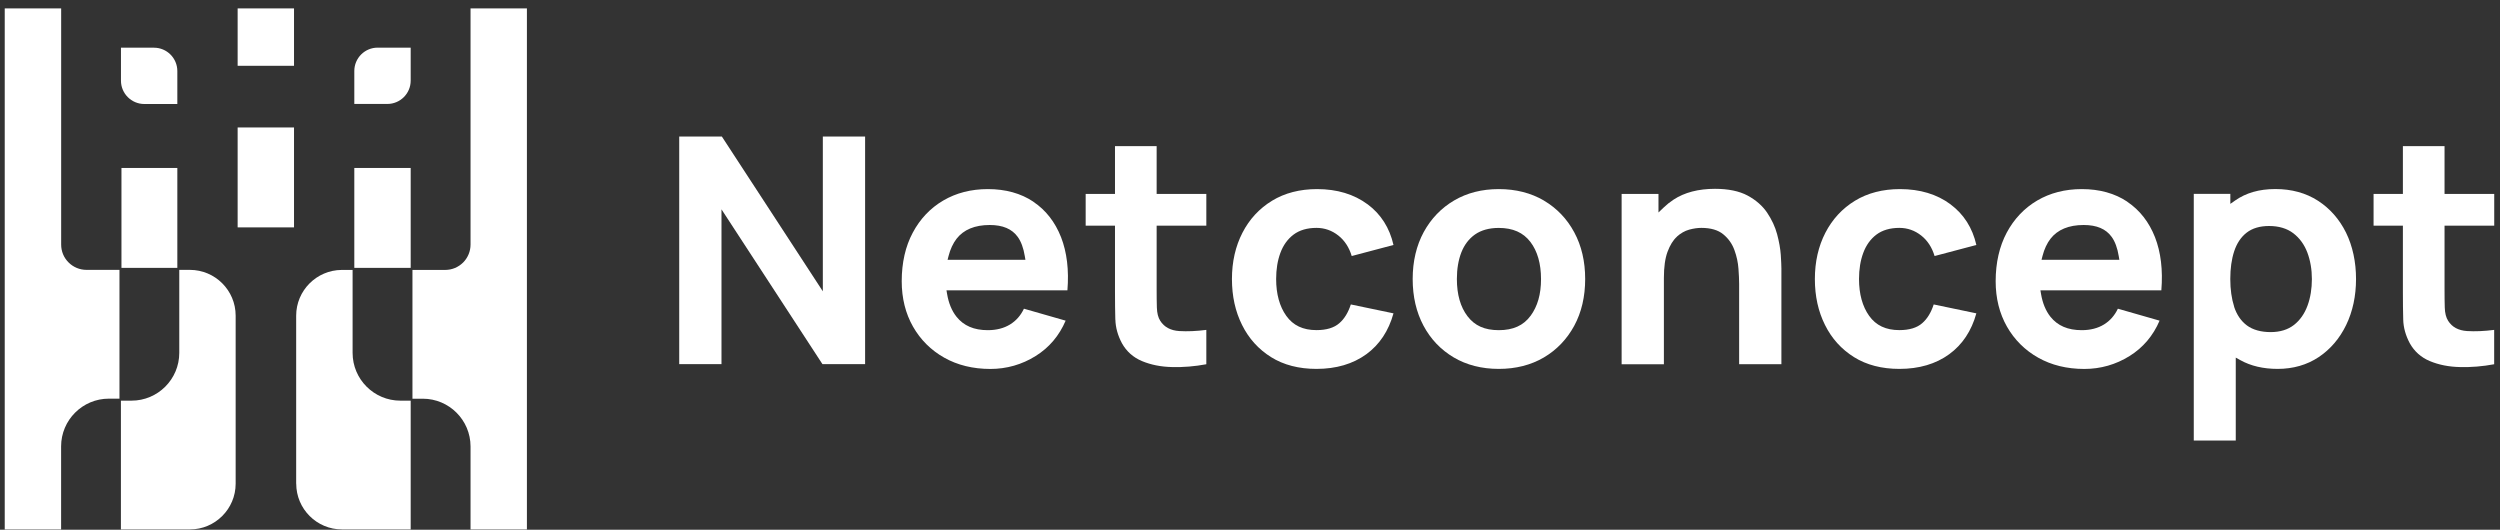
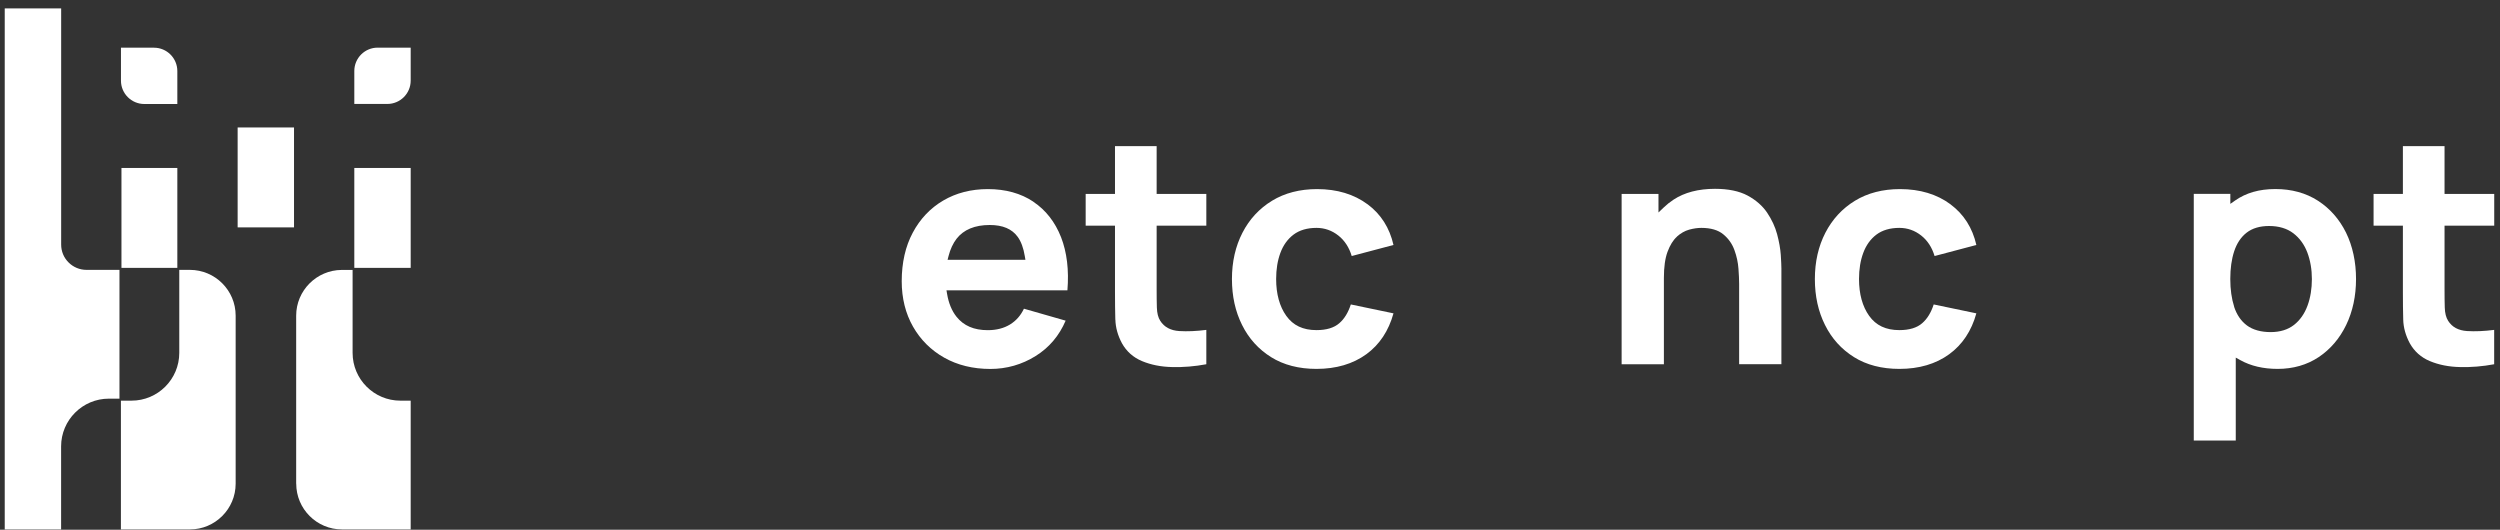
<svg xmlns="http://www.w3.org/2000/svg" width="269" height="57" viewBox="0 0 269 57" fill="none">
  <rect x="0" y="0" width="269" height="57" fill="#333333" stroke="none" />
  <g clip-path="url(#clip0_104_189)">
-     <path d="M93.085 39.181V14.692H88.537V31.347L77.673 14.692H73.084V39.181H77.632V22.525L88.495 39.181H93.085Z" fill="white" />
    <path d="M111.193 21.704C109.853 20.805 108.205 20.347 106.294 20.347C104.49 20.347 102.877 20.763 101.49 21.579C100.103 22.394 99.002 23.555 98.216 25.031C97.424 26.508 97.025 28.27 97.025 30.264C97.025 32.091 97.436 33.734 98.24 35.145C99.043 36.556 100.174 37.681 101.597 38.484C103.02 39.288 104.692 39.699 106.562 39.699C108.318 39.699 109.961 39.228 111.437 38.306C112.889 37.401 113.973 36.121 114.663 34.502L110.175 33.216C109.83 33.949 109.324 34.52 108.681 34.913C108.02 35.318 107.216 35.526 106.288 35.526C104.794 35.526 103.692 35.05 102.919 34.08C102.413 33.443 102.073 32.621 101.907 31.627L101.841 31.24H114.854C115.032 29.061 114.8 27.139 114.169 25.52C113.526 23.889 112.526 22.603 111.187 21.71L111.193 21.704ZM101.96 27.954L102.067 27.538C102.258 26.799 102.55 26.18 102.925 25.692C103.686 24.71 104.889 24.21 106.496 24.21C107.895 24.21 108.883 24.627 109.508 25.49C109.871 25.99 110.127 26.686 110.27 27.567L110.336 27.954H101.96Z" fill="white" />
    <path d="M120.015 34.395C120.038 35.252 120.277 36.103 120.723 36.937C121.211 37.812 121.937 38.461 122.878 38.853C123.83 39.252 124.926 39.473 126.134 39.496C127.33 39.526 128.563 39.425 129.801 39.193V35.496C128.729 35.633 127.753 35.675 126.884 35.621C125.955 35.562 125.271 35.193 124.842 34.52C124.616 34.169 124.497 33.687 124.479 33.097C124.461 32.52 124.455 31.871 124.455 31.151V24.281H129.801V20.865H124.455V15.727H119.973V20.865H116.818V24.281H119.973V31.43C119.973 32.538 119.985 33.538 120.009 34.401L120.015 34.395Z" fill="white" />
    <path d="M147.153 21.984C145.695 20.9 143.867 20.347 141.718 20.347C139.861 20.347 138.23 20.769 136.867 21.603C135.504 22.436 134.432 23.591 133.688 25.043C132.938 26.496 132.557 28.169 132.557 30.02C132.557 31.871 132.92 33.514 133.646 34.966C134.367 36.419 135.414 37.58 136.766 38.425C138.117 39.27 139.76 39.693 141.653 39.693C143.772 39.693 145.575 39.163 147.016 38.115C148.433 37.086 149.415 35.609 149.939 33.716L145.349 32.758C145.069 33.621 144.659 34.306 144.111 34.776C143.552 35.27 142.724 35.52 141.653 35.52C140.206 35.52 139.141 35.02 138.403 33.984C137.682 32.972 137.313 31.639 137.313 30.02C137.313 28.984 137.462 28.044 137.766 27.222C138.069 26.395 138.545 25.728 139.182 25.246C139.825 24.764 140.653 24.52 141.653 24.52C142.528 24.52 143.319 24.799 144.01 25.347C144.683 25.877 145.165 26.621 145.445 27.549L149.939 26.359C149.522 24.52 148.588 23.049 147.159 21.984H147.153Z" fill="white" />
-     <path d="M166.136 21.585C164.743 20.763 163.106 20.347 161.273 20.347C159.439 20.347 157.856 20.757 156.469 21.567C155.088 22.377 153.987 23.519 153.195 24.966C152.409 26.412 152.004 28.115 152.004 30.02C152.004 31.925 152.397 33.591 153.165 35.038C153.933 36.484 155.028 37.633 156.415 38.455C157.802 39.276 159.433 39.693 161.267 39.693C163.1 39.693 164.719 39.282 166.112 38.467C167.499 37.651 168.6 36.502 169.386 35.056C170.172 33.609 170.565 31.913 170.565 30.02C170.565 28.127 170.172 26.448 169.392 25.002C168.618 23.555 167.517 22.406 166.13 21.585H166.136ZM164.695 33.972C163.933 35.02 162.814 35.526 161.273 35.526C159.731 35.526 158.677 35.038 157.903 34.026C157.147 33.038 156.76 31.692 156.76 30.026C156.76 28.948 156.921 27.984 157.237 27.168C157.558 26.347 158.052 25.692 158.713 25.228C159.38 24.764 160.237 24.525 161.267 24.525C162.785 24.525 163.898 25.02 164.672 26.032C165.428 27.026 165.814 28.371 165.814 30.026C165.814 31.68 165.439 32.954 164.695 33.978V33.972Z" fill="white" />
    <path d="M180.434 25.46C180.839 25.097 181.285 24.841 181.756 24.71C182.214 24.585 182.654 24.52 183.065 24.52C184.077 24.52 184.869 24.752 185.422 25.21C185.976 25.662 186.381 26.234 186.625 26.912C186.869 27.579 187.012 28.252 187.059 28.919C187.107 29.573 187.131 30.121 187.131 30.544V39.187H191.679V28.895C191.679 28.591 191.655 28.109 191.613 27.43C191.566 26.764 191.435 26.02 191.22 25.21C191.006 24.406 190.643 23.627 190.143 22.883C189.643 22.144 188.935 21.525 188.042 21.043C187.143 20.561 185.964 20.317 184.536 20.317C182.744 20.317 181.244 20.71 180.071 21.484C179.69 21.734 179.333 22.019 179.011 22.329L178.452 22.865V20.87H174.487V39.193H179.035V29.895C179.035 28.734 179.166 27.793 179.428 27.091C179.69 26.383 180.029 25.835 180.434 25.472V25.46Z" fill="white" />
    <path d="M209.876 21.984C208.418 20.9 206.59 20.347 204.441 20.347C202.584 20.347 200.953 20.769 199.59 21.603C198.227 22.436 197.161 23.591 196.411 25.043C195.661 26.496 195.28 28.169 195.28 30.02C195.28 31.871 195.643 33.514 196.369 34.966C197.09 36.419 198.137 37.58 199.489 38.425C200.84 39.27 202.483 39.693 204.376 39.693C206.495 39.693 208.298 39.163 209.733 38.115C211.15 37.086 212.132 35.609 212.656 33.716L208.066 32.758C207.787 33.621 207.376 34.306 206.828 34.776C206.269 35.27 205.441 35.52 204.37 35.52C202.923 35.52 201.858 35.02 201.12 33.984C200.399 32.972 200.03 31.639 200.03 30.02C200.03 28.984 200.179 28.044 200.483 27.222C200.786 26.395 201.262 25.728 201.899 25.246C202.542 24.764 203.37 24.52 204.37 24.52C205.245 24.52 206.036 24.799 206.727 25.347C207.4 25.877 207.882 26.621 208.162 27.549L212.656 26.359C212.239 24.52 211.305 23.049 209.87 21.984H209.876Z" fill="white" />
-     <path d="M228.901 21.704C227.561 20.805 225.912 20.347 224.002 20.347C222.198 20.347 220.585 20.763 219.198 21.579C217.817 22.394 216.716 23.555 215.924 25.031C215.138 26.508 214.733 28.27 214.733 30.264C214.733 32.091 215.144 33.734 215.948 35.145C216.751 36.556 217.882 37.681 219.305 38.484C220.728 39.288 222.4 39.699 224.269 39.699C226.025 39.699 227.668 39.228 229.145 38.306C230.597 37.401 231.68 36.121 232.371 34.502L227.883 33.216C227.537 33.949 227.031 34.52 226.389 34.913C225.728 35.318 224.924 35.526 223.996 35.526C222.501 35.526 221.4 35.05 220.626 34.08C220.12 33.443 219.781 32.615 219.614 31.627L219.549 31.24H232.561C232.74 29.061 232.508 27.139 231.877 25.52C231.234 23.889 230.234 22.609 228.895 21.71L228.901 21.704ZM219.668 27.954L219.775 27.538C219.966 26.799 220.257 26.18 220.632 25.692C221.394 24.71 222.597 24.21 224.204 24.21C225.609 24.21 226.591 24.627 227.216 25.49C227.579 25.99 227.835 26.686 227.978 27.567L228.043 27.954H219.668Z" fill="white" />
    <path d="M245.068 39.693C246.747 39.693 248.229 39.264 249.491 38.425C250.753 37.58 251.747 36.419 252.449 34.966C253.152 33.514 253.509 31.847 253.509 30.02C253.509 28.192 253.146 26.484 252.432 25.031C251.717 23.585 250.699 22.43 249.408 21.597C248.116 20.763 246.574 20.341 244.83 20.341C243.086 20.341 241.669 20.757 240.502 21.573L239.985 21.936V20.859H236.05V47.401H240.568V38.478L241.062 38.752C242.181 39.377 243.532 39.693 245.08 39.693H245.068ZM240.395 32.996C240.121 32.145 239.979 31.145 239.979 30.02C239.979 28.895 240.115 27.901 240.395 27.049C240.675 26.192 241.121 25.514 241.735 25.037C242.348 24.561 243.157 24.317 244.145 24.317C245.199 24.317 246.08 24.579 246.759 25.097C247.437 25.615 247.943 26.311 248.271 27.174C248.592 28.032 248.759 28.99 248.759 30.026C248.759 31.061 248.604 32.032 248.288 32.889C247.973 33.752 247.485 34.449 246.836 34.96C246.181 35.472 245.336 35.734 244.312 35.734C243.288 35.734 242.401 35.49 241.764 35.014C241.127 34.538 240.669 33.859 240.389 33.002L240.395 32.996Z" fill="white" />
    <path d="M258.587 34.395C258.61 35.252 258.848 36.103 259.295 36.937C259.783 37.812 260.509 38.461 261.45 38.853C262.402 39.252 263.497 39.473 264.706 39.496C265.902 39.526 267.135 39.425 268.373 39.193V35.496C267.301 35.633 266.325 35.675 265.456 35.621C264.527 35.562 263.843 35.193 263.42 34.52C263.194 34.169 263.075 33.687 263.057 33.097C263.039 32.52 263.033 31.871 263.033 31.151V24.281H268.379V20.865H263.033V15.727H258.551V20.865H255.396V24.281H258.551V31.43C258.551 32.538 258.563 33.538 258.587 34.401V34.395Z" fill="white" />
    <path d="M15.528 11.191H19.081V7.644C19.081 6.257 17.95 5.132 16.569 5.132H13.016V8.679C13.016 10.066 14.147 11.191 15.528 11.191Z" fill="white" />
-     <path d="M31.636 0.905H25.57V7.078H31.636V0.905Z" fill="white" />
+     <path d="M31.636 0.905H25.57H31.636V0.905Z" fill="white" />
    <path d="M38.124 7.638V11.185H41.678C43.065 11.185 44.19 10.06 44.19 8.674V5.126H40.636C39.249 5.126 38.124 6.251 38.124 7.638Z" fill="white" />
    <path d="M31.636 13.715H25.57V24.466H31.636V13.715Z" fill="white" />
    <path d="M31.874 52.044C31.874 54.759 34.082 56.967 36.797 56.967H38.124H44.19V43.11H43.077C40.243 43.11 37.94 40.806 37.94 37.972V29.044H36.767C34.064 29.061 31.868 31.264 31.868 33.966V52.05L31.874 52.044Z" fill="white" />
-     <path d="M56.696 56.967V0.905H50.63V26.317C50.63 27.043 50.345 27.728 49.833 28.246C49.315 28.758 48.63 29.044 47.904 29.044H44.38V42.901H45.493C48.327 42.901 50.63 45.205 50.63 48.038V56.973H56.696V56.967Z" fill="white" />
    <path d="M44.19 18.073H38.124V28.823H44.19V18.073Z" fill="white" />
    <path d="M19.081 18.073H13.069V28.823H19.081V18.073Z" fill="white" />
    <path d="M11.712 42.895H12.855V29.038H9.307C8.581 29.038 7.891 28.752 7.379 28.24C6.861 27.728 6.581 27.043 6.581 26.311V0.905H0.509V56.967H6.575V48.032C6.575 45.199 8.879 42.895 11.712 42.895Z" fill="white" />
    <path d="M25.356 52.044V33.96C25.356 31.246 23.147 29.038 20.433 29.038H19.29V37.972C19.29 40.806 16.986 43.11 14.153 43.11H13.01V56.967H20.433C23.147 56.967 25.356 54.759 25.356 52.044Z" fill="white" />
  </g>
  <defs>
    <clipPath id="clip0_104_189">
      <rect width="267.87" height="56.062" fill="white" transform="translate(0.509 0.905)" />
    </clipPath>
  </defs>
</svg>